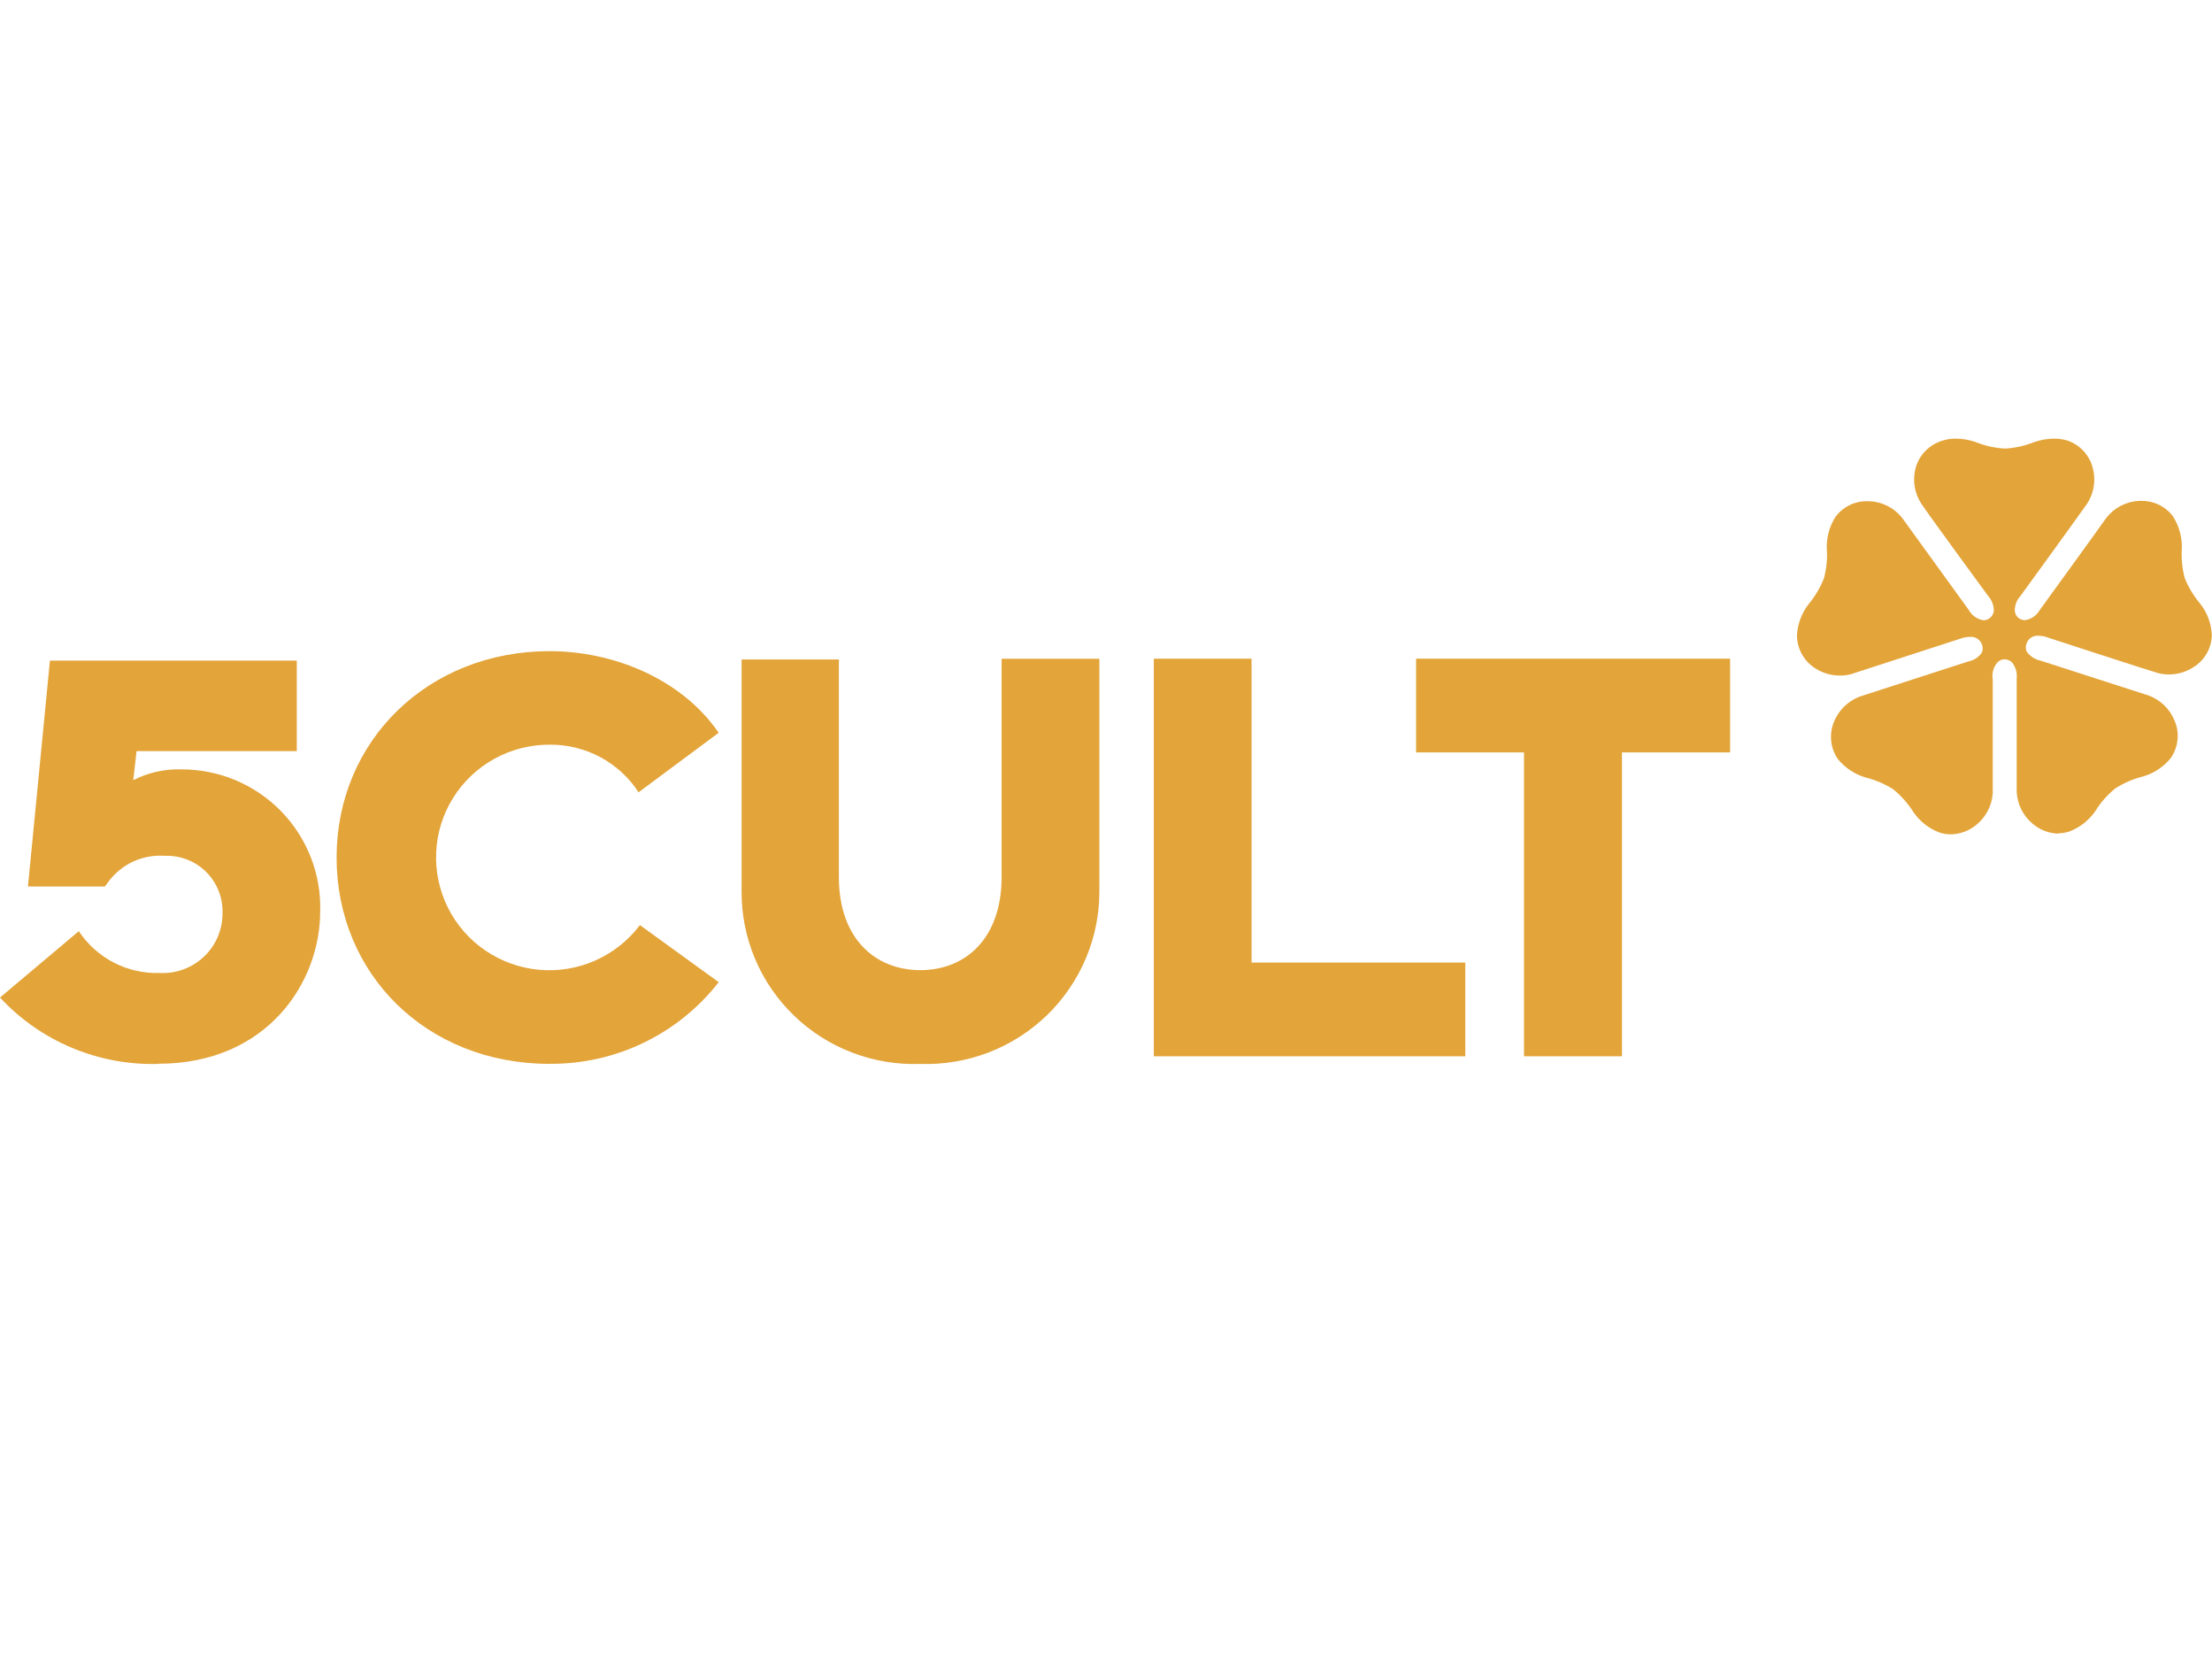
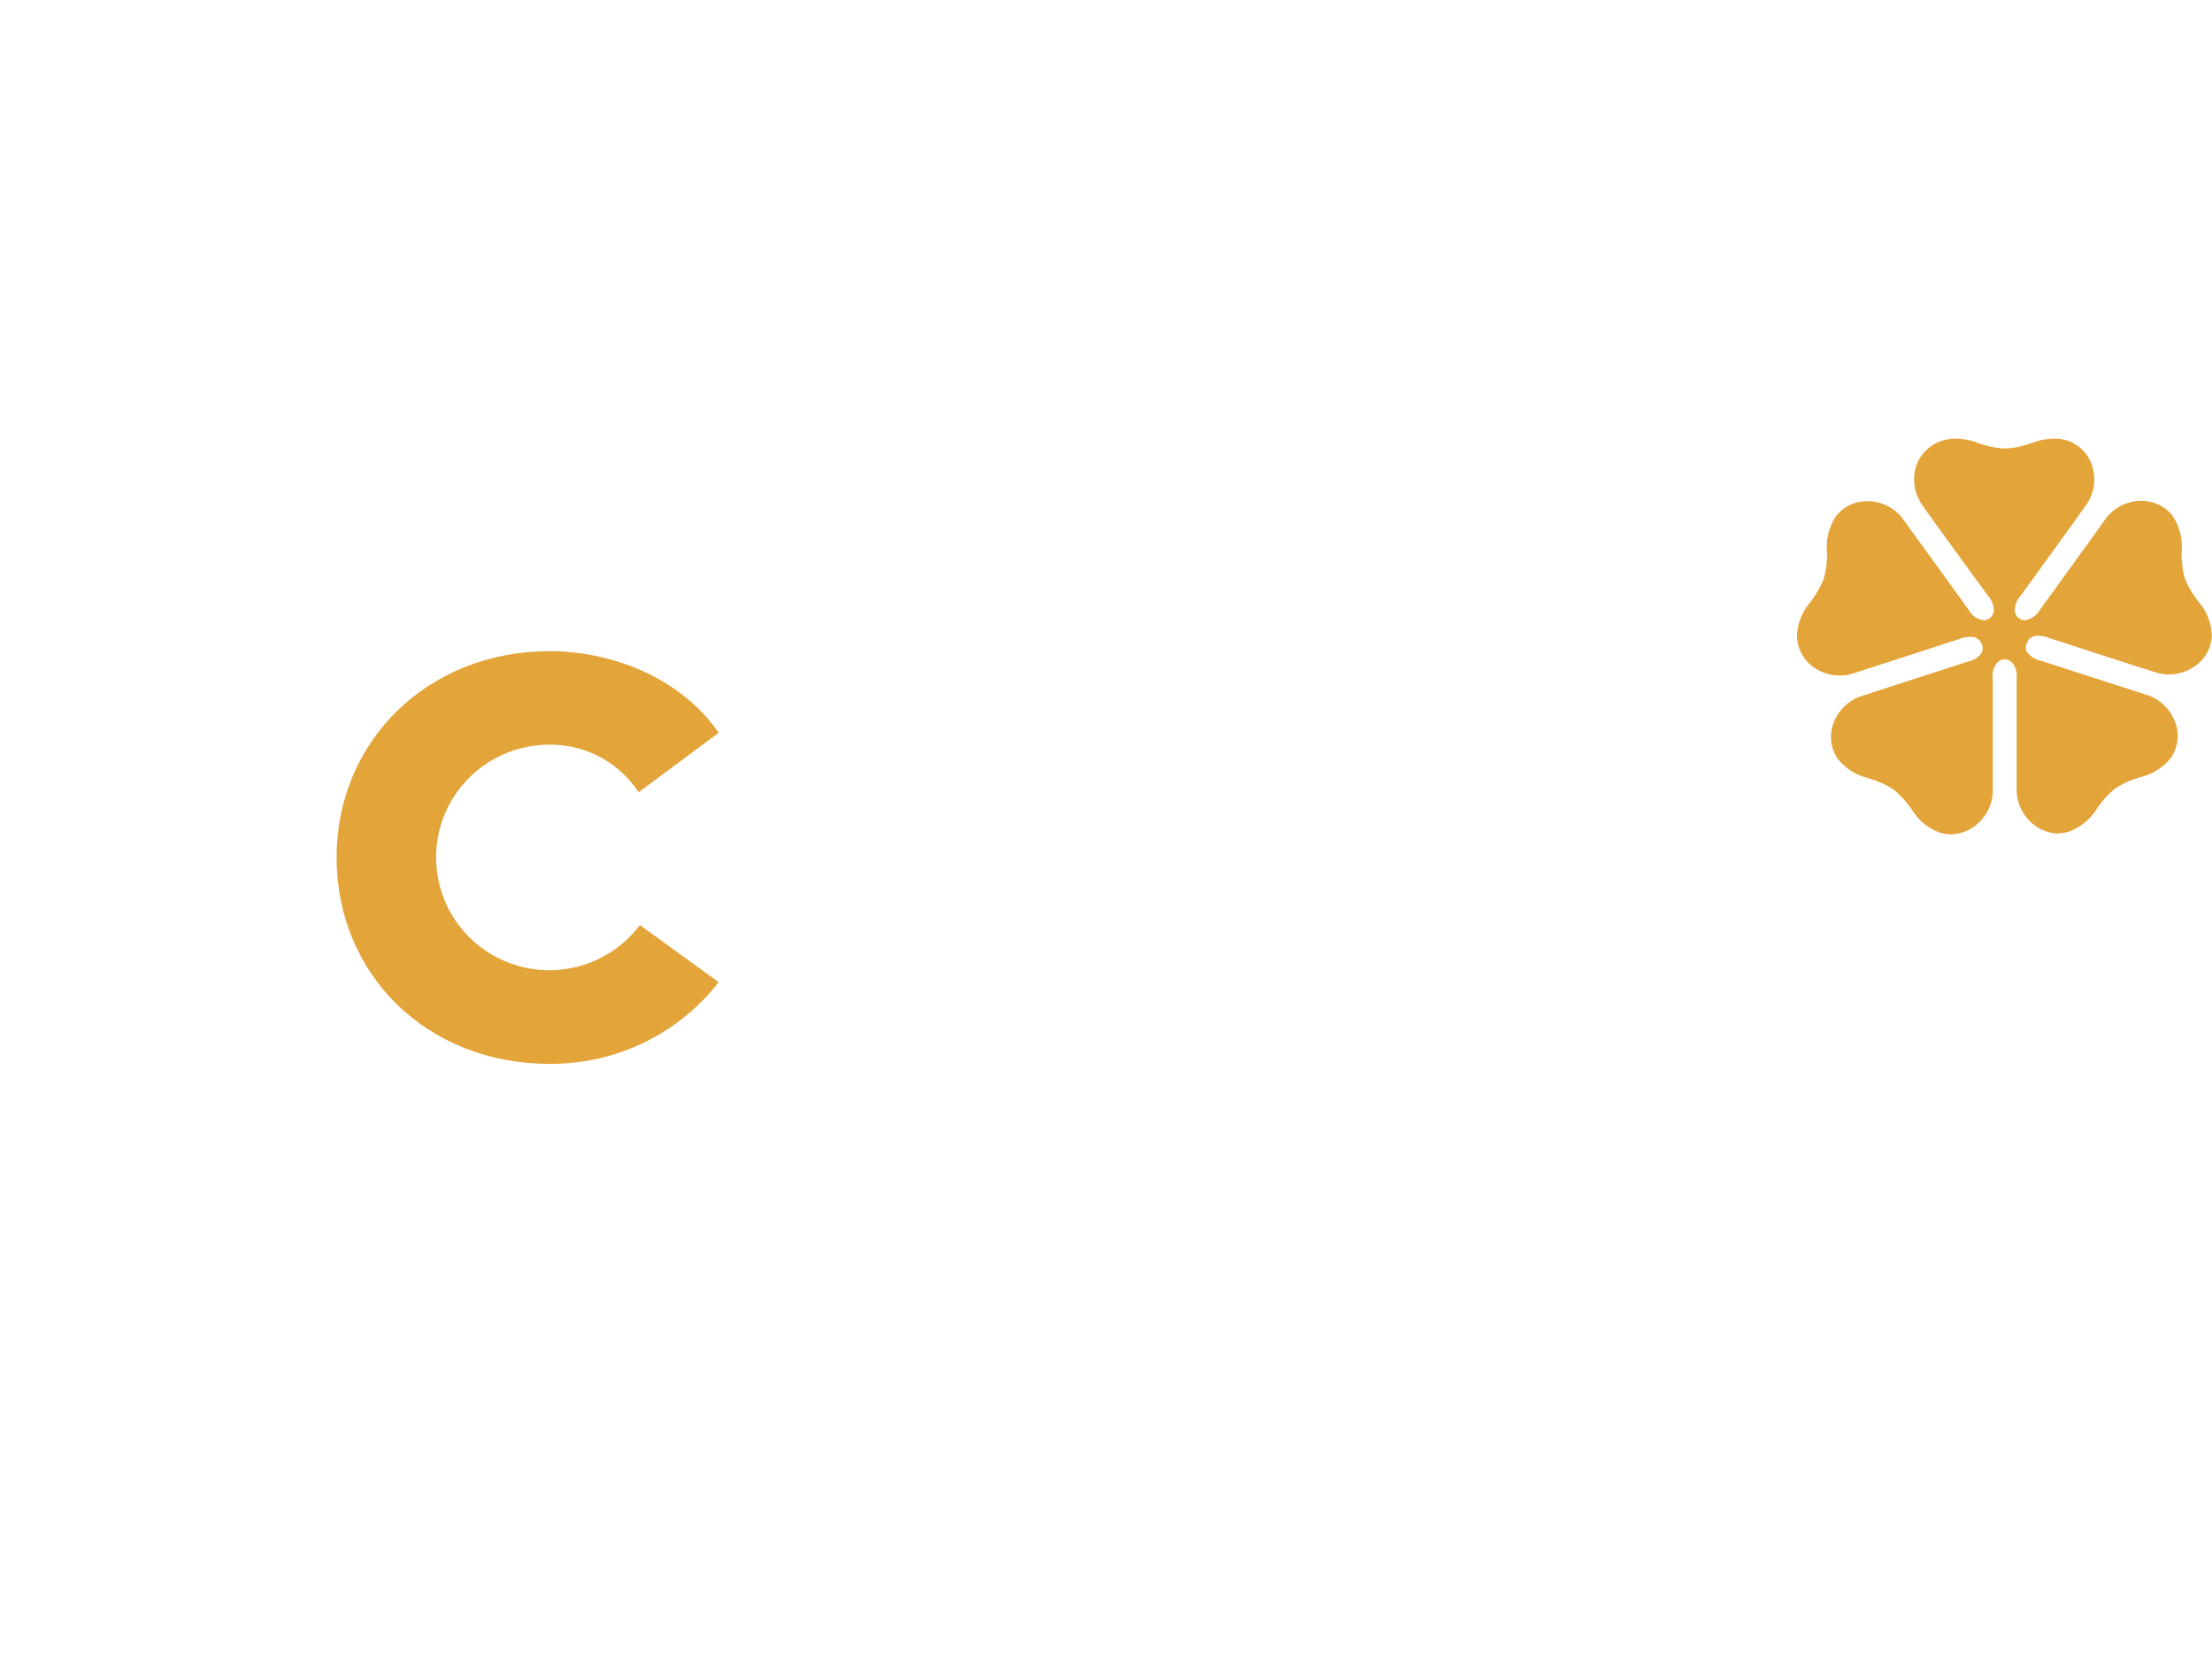
<svg xmlns="http://www.w3.org/2000/svg" id="_Слой_1" data-name="Слой 1" viewBox="0 0 420 317.11">
  <defs>
    <style> .cls-1 { fill: #e3a439; } </style>
  </defs>
  <path class="cls-1" d="M390.9,158.24c-1.76-.03-3.45-.65-4.81-1.76-.93-.74-1.69-1.66-2.24-2.72-.54-1.05-.86-2.21-.93-3.39v-21.6c.11-1.07-.19-2.14-.85-2.99-.18-.2-.4-.36-.65-.46-.25-.11-.51-.16-.78-.17-.27,0-.54.05-.78.16-.25.11-.46.27-.64.47-.36.43-.63.94-.77,1.48-.15.54-.18,1.11-.08,1.67v21.57c-.07,1.18-.38,2.34-.93,3.39-.55,1.05-1.31,1.98-2.24,2.72-1.36,1.11-3.05,1.73-4.81,1.76-.73,0-1.46-.12-2.15-.35-2.01-.76-3.73-2.11-4.93-3.87-1.03-1.63-2.31-3.08-3.8-4.31-1.64-1.04-3.43-1.8-5.31-2.27-2.05-.61-3.86-1.82-5.22-3.46-.7-1.01-1.15-2.19-1.28-3.41-.14-1.23.03-2.47.49-3.61.43-1.1,1.09-2.1,1.92-2.93.84-.83,1.84-1.49,2.95-1.92l20.65-6.68c.52-.1,1.02-.3,1.47-.59.45-.29.83-.67,1.12-1.11.11-.25.16-.52.16-.79s-.06-.54-.16-.79c-.17-.45-.49-.83-.9-1.08-.41-.25-.9-.36-1.38-.31-.66,0-1.31.14-1.93.38l-20.59,6.68c-.69.19-1.4.29-2.12.28-1.66.01-3.29-.46-4.68-1.35-1.07-.67-1.96-1.6-2.57-2.7-.61-1.1-.94-2.34-.94-3.6.12-2.13.88-4.17,2.18-5.86,1.24-1.48,2.23-3.15,2.94-4.94.51-1.86.69-3.78.54-5.7-.05-2.13.53-4.22,1.68-6.01.71-.93,1.62-1.69,2.68-2.2,1.06-.51,2.22-.76,3.39-.73h.41c1.19.06,2.35.37,3.41.91,1.06.54,1.99,1.31,2.73,2.24l12.65,17.47c.28.53.68.98,1.17,1.32.49.34,1.05.57,1.64.66.41,0,.81-.13,1.14-.38.22-.16.41-.36.55-.59.14-.23.23-.49.27-.76.02-1.08-.38-2.13-1.11-2.93,0,0-11.54-15.74-12.65-17.47-.65-.98-1.08-2.09-1.27-3.25-.19-1.16-.13-2.35.17-3.49.33-1.23.97-2.36,1.87-3.27.89-.91,2-1.59,3.23-1.96.81-.26,1.65-.39,2.5-.38,1.28,0,2.55.22,3.76.63,1.79.73,3.7,1.15,5.63,1.26,1.92-.11,3.81-.54,5.6-1.26,1.21-.41,2.48-.62,3.76-.63.86,0,1.71.12,2.53.38,1.17.41,2.22,1.1,3.05,2.01.83.91,1.43,2.02,1.72,3.22.31,1.14.37,2.32.18,3.48-.19,1.16-.61,2.27-1.26,3.26-1.2,1.73-12.65,17.51-12.65,17.51-.36.39-.65.84-.83,1.34-.18.5-.27,1.03-.24,1.56.03.27.12.53.25.76.14.23.32.44.54.59.34.22.73.34,1.14.35.6-.09,1.16-.32,1.65-.66.49-.34.9-.8,1.19-1.32,0,0,11.42-15.74,12.65-17.51.74-.92,1.66-1.68,2.71-2.23,1.05-.54,2.21-.86,3.39-.92h.44c1.17-.03,2.32.22,3.37.72,1.05.5,1.97,1.25,2.67,2.18,1.16,1.79,1.75,3.88,1.71,6.01-.13,1.93.05,3.86.54,5.73.72,1.78,1.73,3.44,2.97,4.91,1.32,1.68,2.08,3.73,2.18,5.86-.01,1.23-.34,2.44-.95,3.52-.61,1.07-1.48,1.98-2.53,2.62-1.39.92-3.02,1.4-4.68,1.39-.72,0-1.43-.09-2.12-.28-2.09-.6-20.72-6.68-20.72-6.68-.59-.25-1.23-.37-1.87-.38-.48-.06-.97.05-1.39.31s-.73.65-.89,1.11c-.11.25-.17.52-.17.79s.06.54.17.79c.63.89,1.58,1.51,2.66,1.73l20.59,6.64c1.11.43,2.11,1.08,2.95,1.91s1.49,1.84,1.92,2.94c.48,1.14.65,2.38.51,3.61-.14,1.23-.59,2.4-1.3,3.41-1.35,1.65-3.17,2.86-5.22,3.46-1.87.46-3.66,1.23-5.28,2.27-1.5,1.21-2.79,2.67-3.8,4.31-1.22,1.76-2.93,3.11-4.93,3.87-.69.22-1.42.34-2.15.35" />
-   <path class="cls-1" d="M30.04,201.95c-5.62.16-11.21-.89-16.39-3.06-5.18-2.17-9.84-5.42-13.65-9.54l14.96-12.59c1.67,2.51,3.95,4.56,6.63,5.95,2.68,1.39,5.68,2.07,8.71,1.98,1.55.08,3.1-.15,4.55-.69s2.78-1.37,3.9-2.43c1.12-1.07,2.01-2.35,2.61-3.78.6-1.42.9-2.95.89-4.5.04-1.45-.21-2.88-.75-4.23-.54-1.34-1.35-2.56-2.38-3.58-1.03-1.02-2.27-1.81-3.62-2.33-1.35-.52-2.8-.76-4.25-.7-2-.14-4.01.21-5.84,1.03-1.83.82-3.43,2.08-4.66,3.66l-.82,1.13H5.31l4.17-42.88h46.87v17.19h-30.42l-.63,5.51c2.8-1.43,5.93-2.14,9.08-2.05,3.54-.01,7.04.68,10.3,2.04,3.26,1.36,6.21,3.37,8.68,5.89,2.46,2.52,4.39,5.52,5.67,8.8,1.28,3.28,1.88,6.79,1.76,10.31,0,13.22-9.9,28.84-30.77,28.84" />
  <path class="cls-1" d="M104.36,201.94c-23.4,0-40.45-17.07-40.45-39.17s17.3-39.17,40.45-39.17c11.96,0,24.99,5.16,32.1,15.49l-15.21,11.3c-1.82-2.8-4.32-5.1-7.28-6.68-2.95-1.58-6.26-2.39-9.61-2.36-3.67-.01-7.28.91-10.49,2.68-3.21,1.77-5.91,4.33-7.84,7.43-1.94,3.1-3.04,6.65-3.21,10.29-.17,3.65.6,7.28,2.23,10.55,1.64,3.27,4.08,6.07,7.11,8.13,3.03,2.06,6.54,3.32,10.19,3.65,3.65.33,7.33-.27,10.68-1.76,3.35-1.48,6.27-3.8,8.47-6.72l14.96,10.83c-3.79,4.87-8.66,8.8-14.23,11.49s-11.68,4.06-17.87,4.01Z" />
-   <path class="cls-1" d="M174.74,201.95c-4.41.16-8.8-.57-12.92-2.14-4.12-1.57-7.87-3.95-11.04-7.01-3.17-3.05-5.69-6.71-7.4-10.76-1.71-4.05-2.59-8.39-2.57-12.78v-44.08h18.47v41.31c0,11.65,6.89,17.66,15.47,17.66s15.43-6.01,15.43-17.66v-41.44h18.56v44.08c.02,4.4-.86,8.76-2.58,12.82-1.72,4.06-4.24,7.73-7.41,10.79-3.17,3.06-6.94,5.46-11.06,7.04-4.13,1.58-8.53,2.32-12.95,2.17Z" />
-   <path class="cls-1" d="M219.08,200.5v-75.47h18.56v57.68h40.58v17.79h-59.14Z" />
-   <path class="cls-1" d="M307.97,142.82v57.68h-18.6v-57.68h-20.49v-17.79h59.62v17.79h-20.53Z" />
</svg>